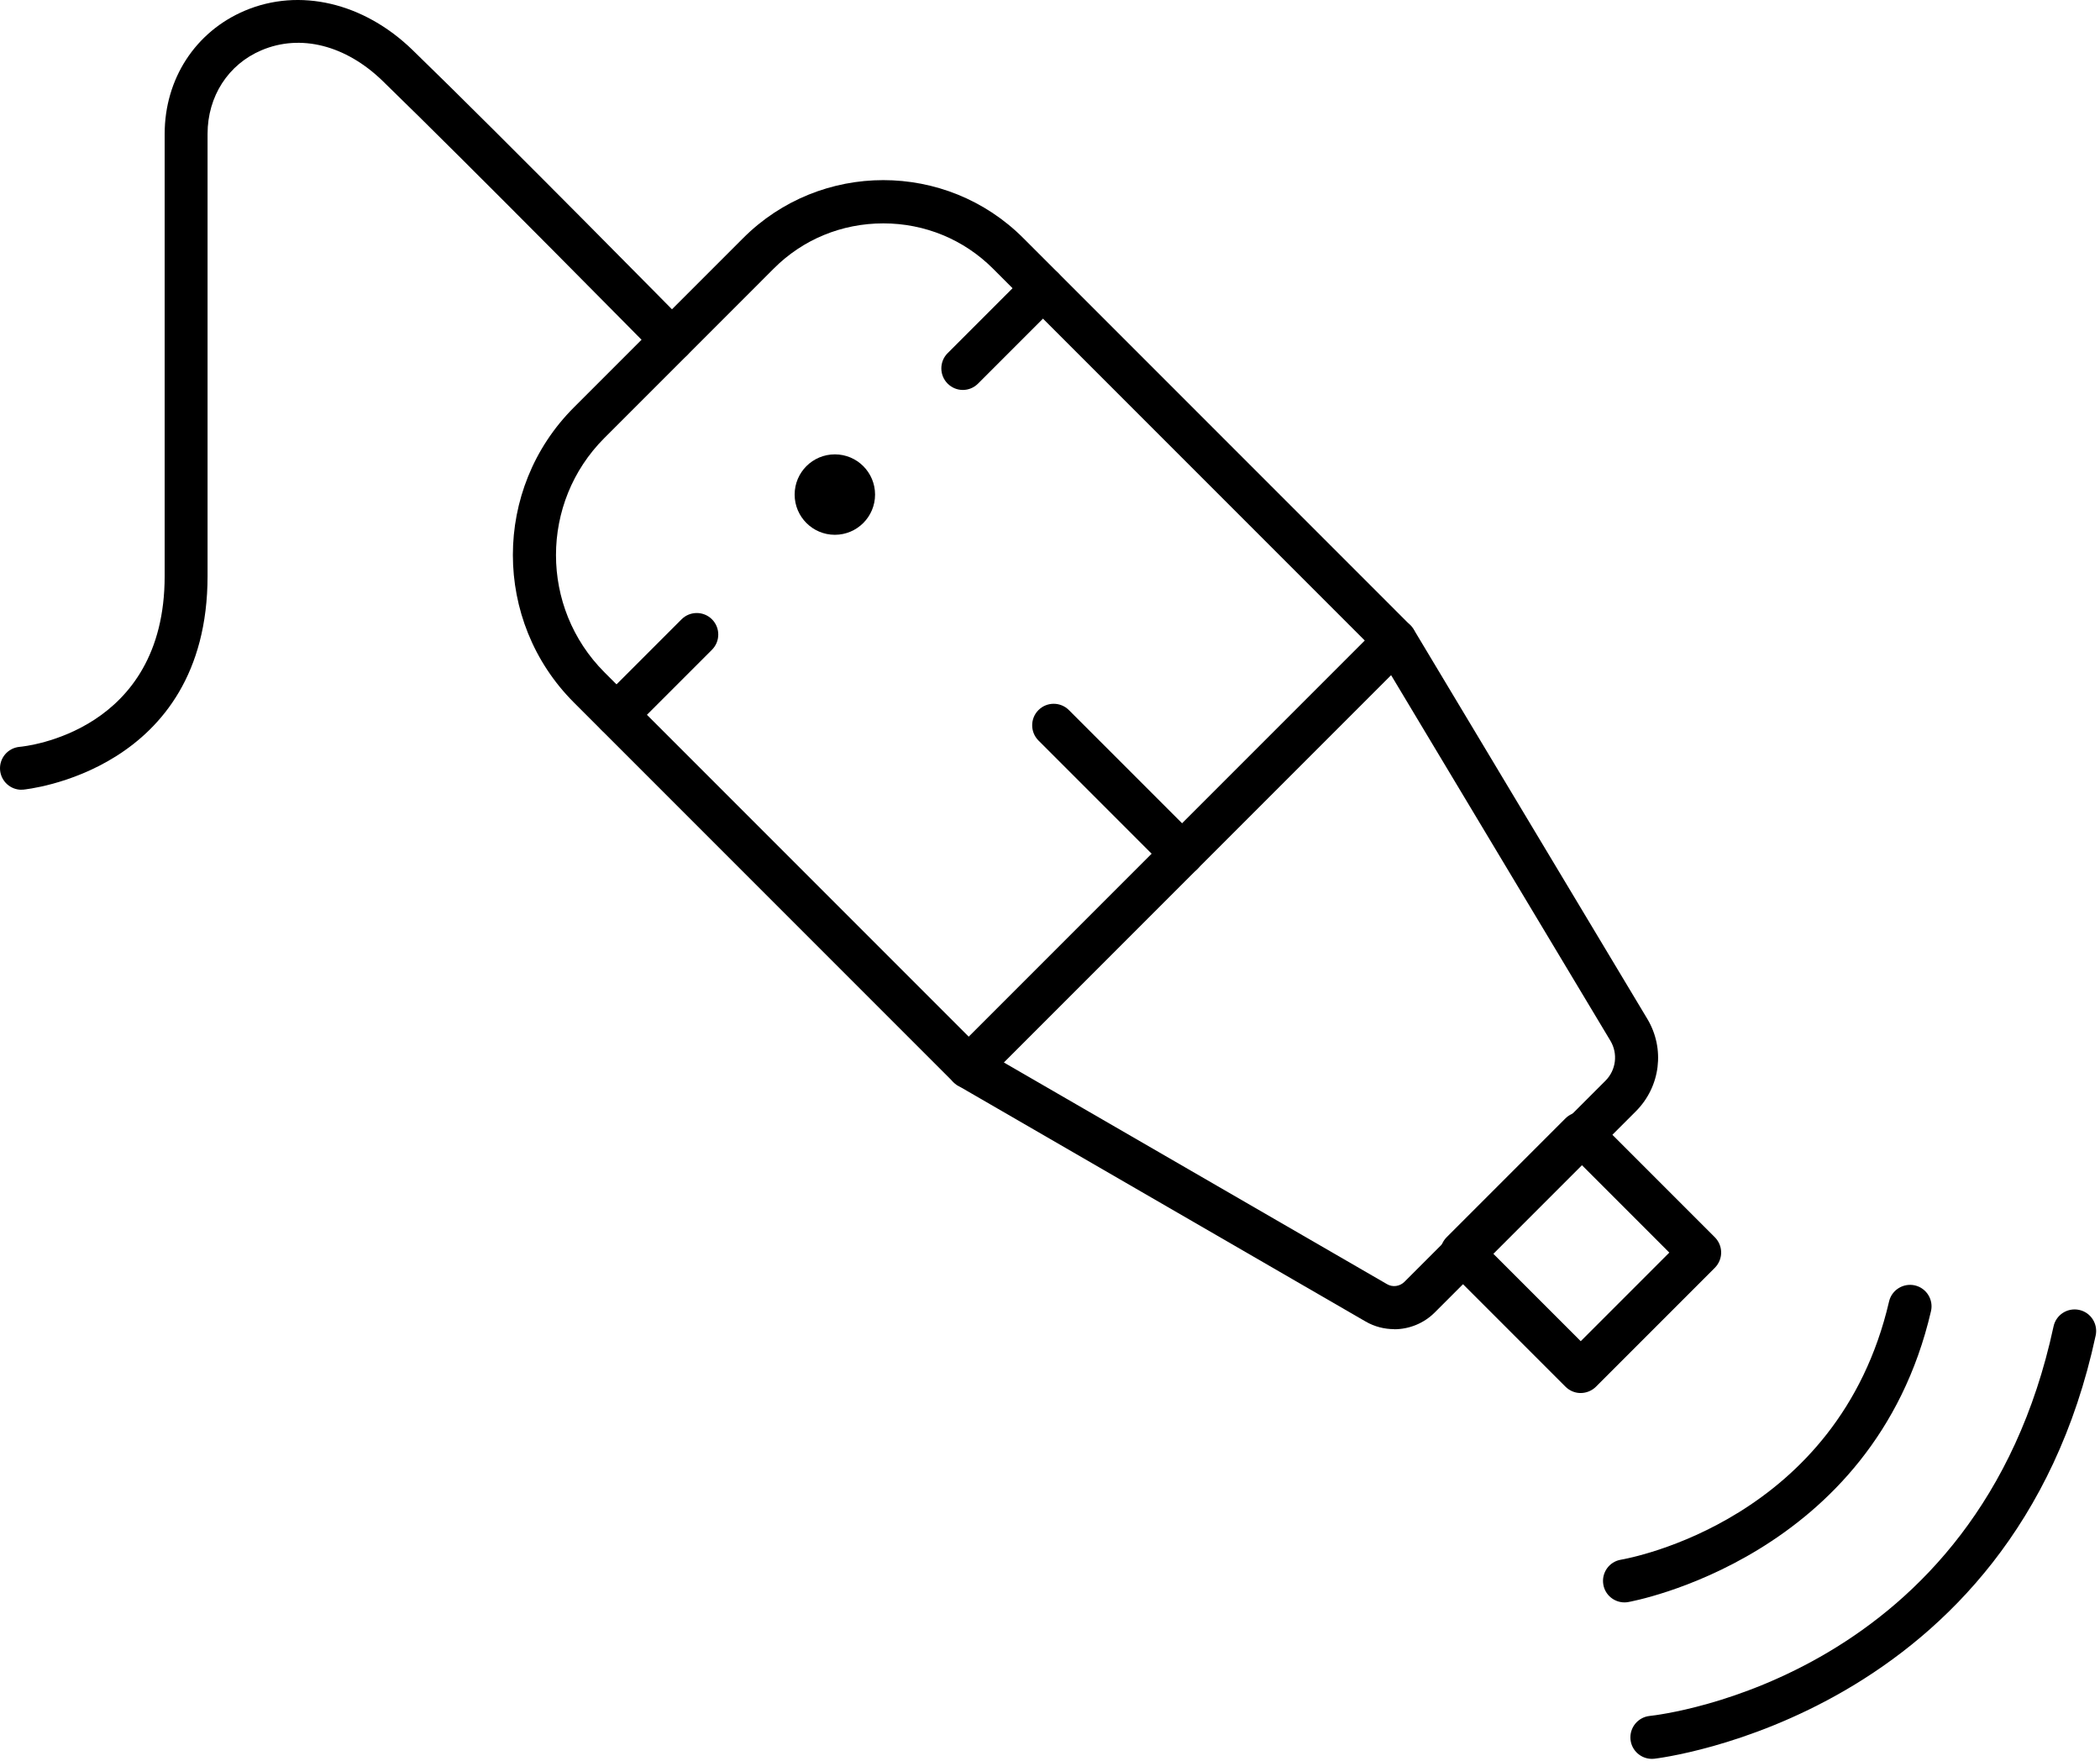
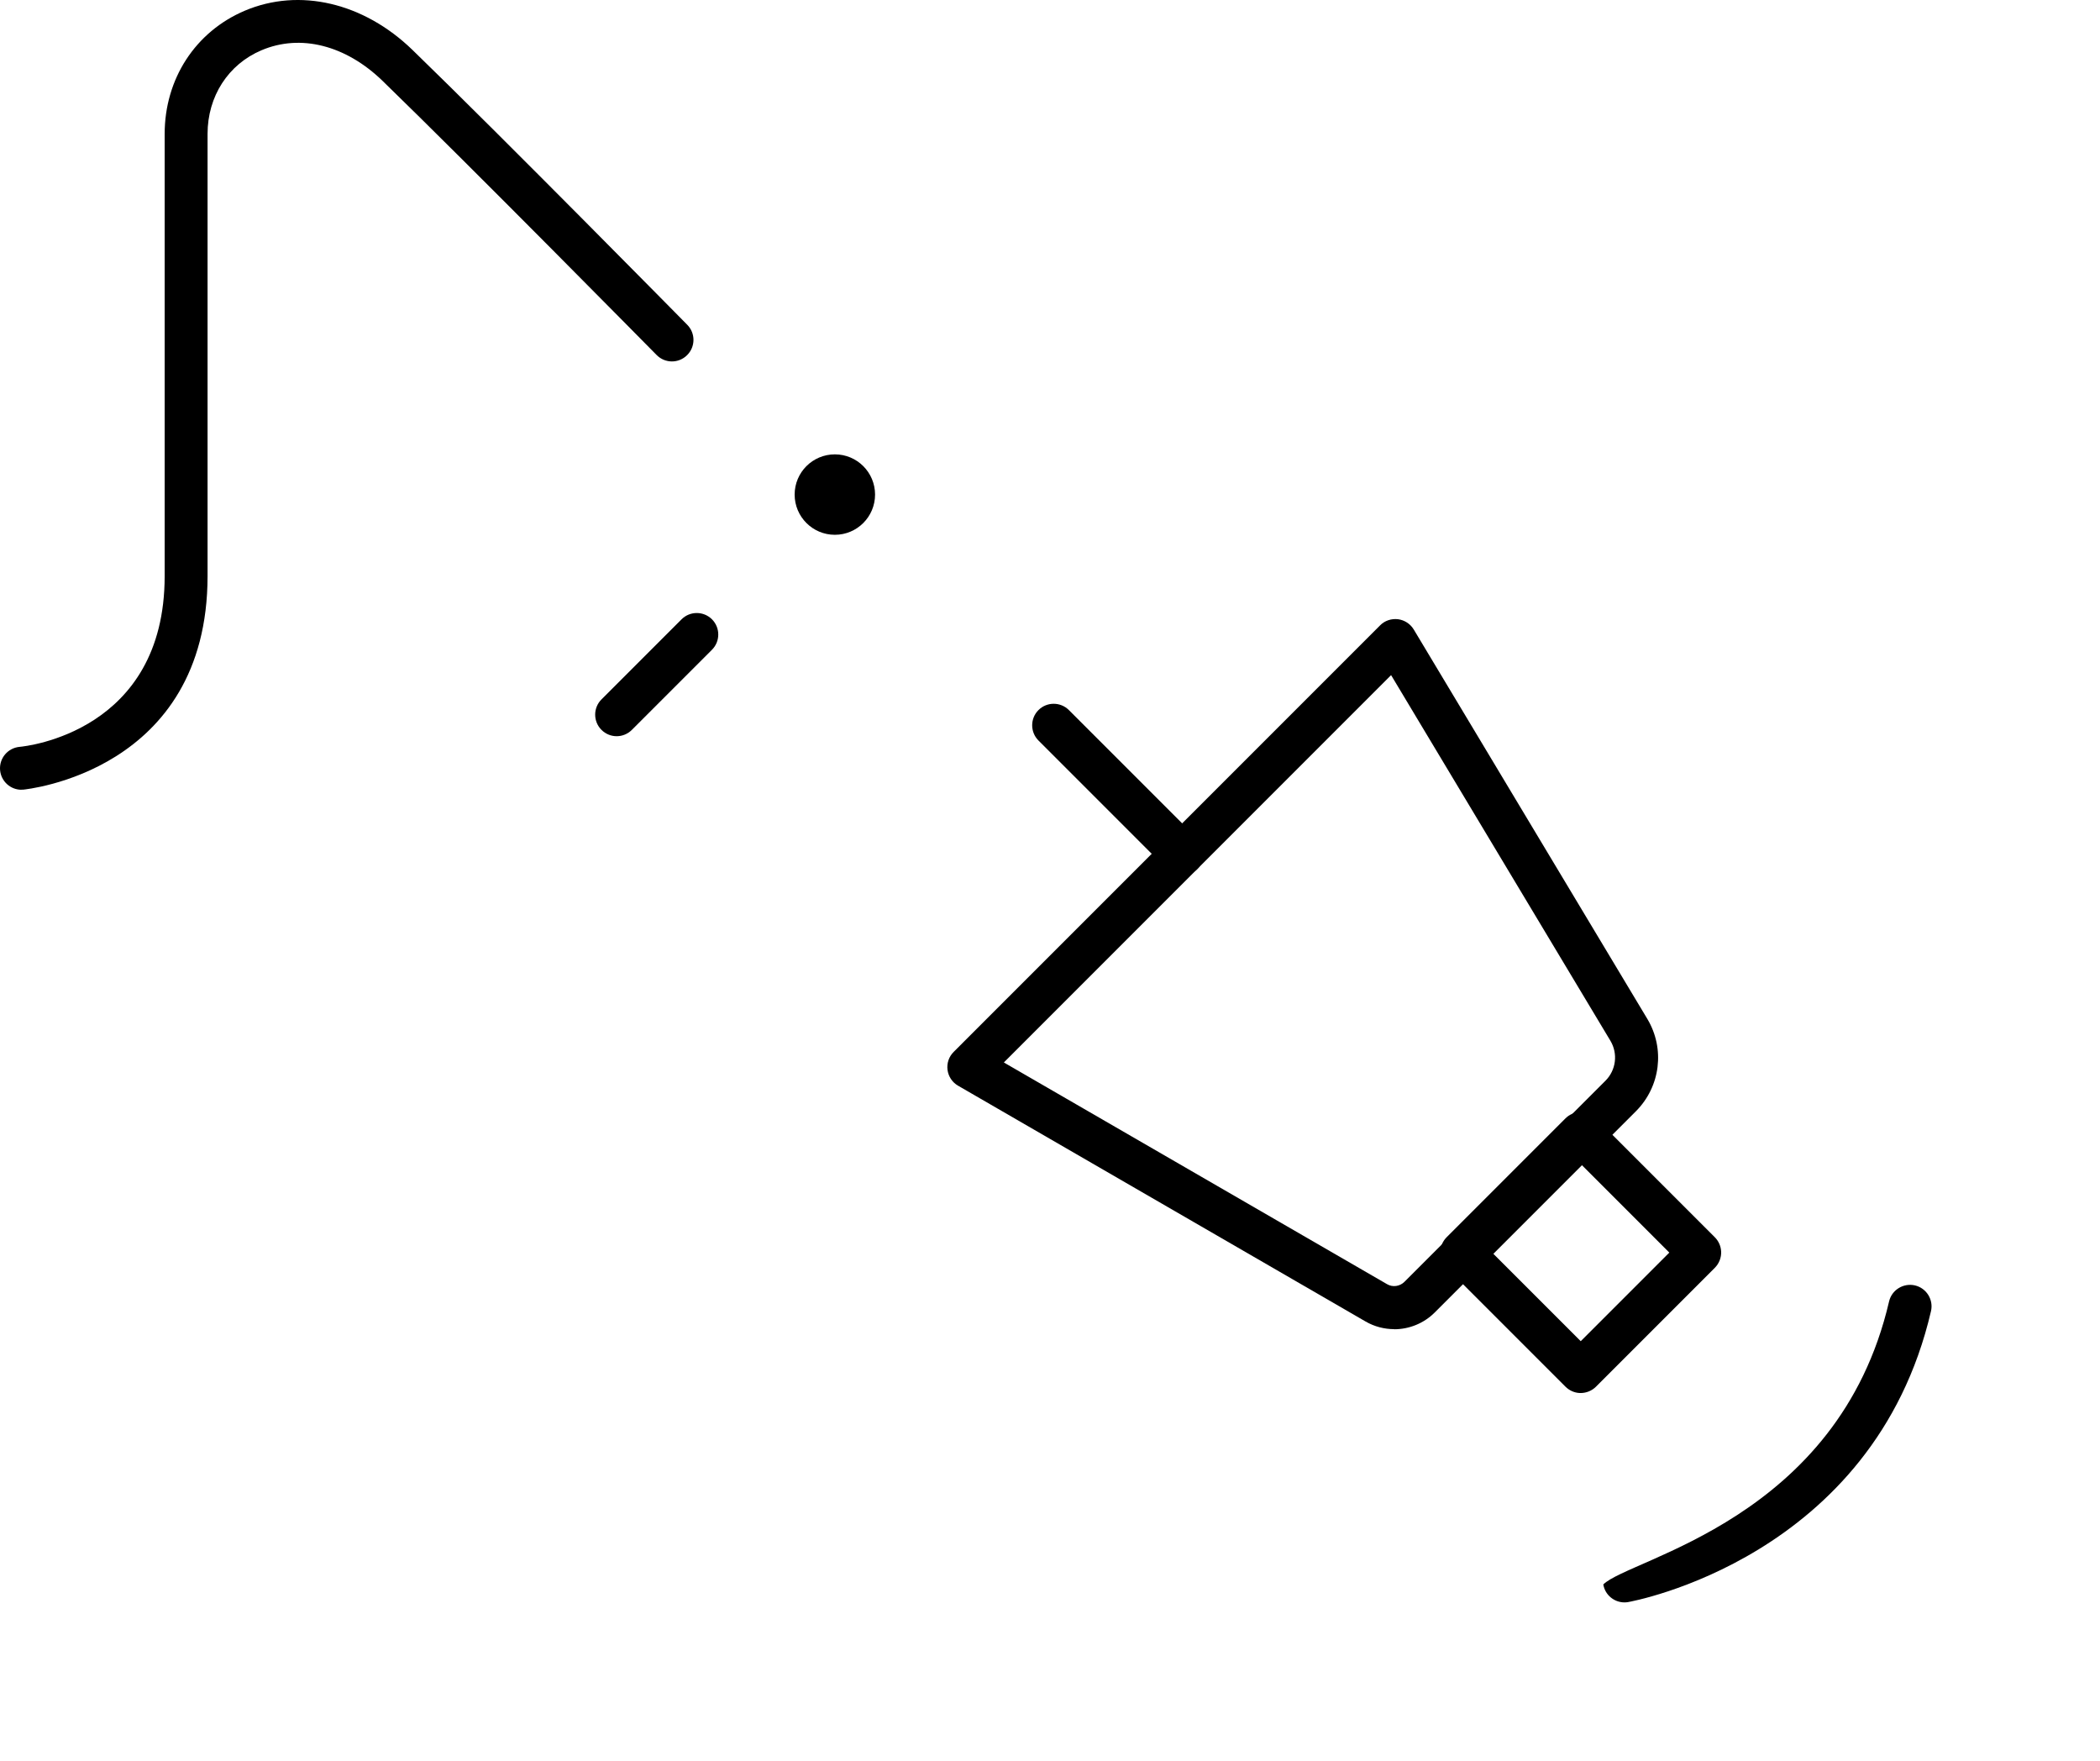
<svg xmlns="http://www.w3.org/2000/svg" width="100%" style="" viewBox="0 0 353 296" fill="none">
  <path d="M265.713 234.113C265.713 234.113 265.604 234.113 265.55 234.113C264.646 234.077 263.779 233.679 263.147 233.047L243.178 213.077C242.455 212.354 242.076 211.342 242.112 210.33C242.148 209.426 242.545 208.559 243.178 207.926L263.147 187.956C264.466 186.637 266.616 186.529 268.044 187.739C268.134 187.812 268.206 187.884 268.279 187.956L288.247 207.926C288.88 208.559 289.277 209.426 289.314 210.33C289.368 211.342 288.97 212.354 288.247 213.077L268.279 233.047C267.592 233.733 266.652 234.113 265.695 234.113H265.713ZM250.822 210.511L265.713 225.402L280.603 210.511L265.713 195.619L250.822 210.511Z" fill="currentColor" />
  <path d="M103.651 123.727C102.729 123.727 101.807 123.366 101.103 122.661C99.693 121.251 99.693 118.956 101.103 117.547L114.566 104.083C115.975 102.673 118.27 102.673 119.68 104.083C121.089 105.492 121.089 107.788 119.68 109.197L106.217 122.661C105.512 123.366 104.59 123.727 103.669 123.727H103.651Z" fill="currentColor" />
-   <path d="M161.84 65.535C160.918 65.535 159.997 65.173 159.292 64.468C157.882 63.059 157.882 60.764 159.292 59.354L172.755 45.89C174.164 44.48 176.459 44.48 177.869 45.89C179.279 47.3 179.279 49.595 177.869 51.005L164.406 64.468C163.701 65.173 162.78 65.535 161.858 65.535H161.84Z" fill="currentColor" />
  <path d="M198.705 147.113C197.783 147.113 196.862 146.751 196.157 146.047L174.562 124.45C173.152 123.041 173.152 120.745 174.562 119.336C175.972 117.926 178.267 117.926 179.676 119.336L201.271 140.932C202.681 142.342 202.681 144.637 201.271 146.047C200.566 146.751 199.645 147.113 198.723 147.113H198.705Z" fill="currentColor" />
  <path d="M140.335 89.878C144.068 89.878 147.094 86.852 147.094 83.119C147.094 79.386 144.068 76.36 140.335 76.36C136.602 76.36 133.576 79.386 133.576 83.119C133.576 86.852 136.602 89.878 140.335 89.878Z" fill="currentColor" />
-   <path d="M273.068 269.3C271.333 269.3 269.797 268.053 269.508 266.282C269.182 264.312 270.502 262.45 272.471 262.125C273.953 261.872 308.993 255.492 317.541 218.733C317.993 216.782 319.944 215.589 321.878 216.023C323.83 216.474 325.04 218.426 324.589 220.36C314.921 261.908 274.098 269.173 273.682 269.245C273.483 269.282 273.285 269.3 273.086 269.3H273.068Z" fill="currentColor" />
-   <path d="M277.676 295.595C275.851 295.595 274.278 294.221 274.08 292.36C273.881 290.372 275.308 288.601 277.296 288.384C279.555 288.149 332.54 281.806 345.19 222.926C345.605 220.974 347.521 219.727 349.491 220.143C351.442 220.559 352.689 222.474 352.273 224.444C338.503 288.565 278.67 295.504 278.055 295.577C277.929 295.577 277.802 295.595 277.676 295.595Z" fill="currentColor" />
+   <path d="M273.068 269.3C271.333 269.3 269.797 268.053 269.508 266.282C273.953 261.872 308.993 255.492 317.541 218.733C317.993 216.782 319.944 215.589 321.878 216.023C323.83 216.474 325.04 218.426 324.589 220.36C314.921 261.908 274.098 269.173 273.682 269.245C273.483 269.282 273.285 269.3 273.086 269.3H273.068Z" fill="currentColor" />
  <path d="M3.609 132.727C1.747 132.727 0.175 131.3 0.012 129.42C-0.15 127.432 1.313 125.697 3.301 125.516C4.349 125.426 27.679 122.986 27.679 96.818V22.522C27.679 13.251 32.848 5.318 41.16 1.794C50.34 -2.092 61.129 0.438 69.333 8.39C84.423 23.01 115.216 54.276 115.523 54.583C116.933 56.01 116.915 58.288 115.487 59.697C114.059 61.107 111.782 61.089 110.373 59.661C110.066 59.354 79.308 28.143 64.291 13.577C58.111 7.595 50.521 5.661 43.961 8.444C38.359 10.812 34.89 16.197 34.89 22.504V96.8C34.89 129.745 4.205 132.673 3.898 132.709C3.789 132.709 3.699 132.709 3.591 132.709L3.609 132.727Z" fill="currentColor" />
-   <path d="M162.852 182.932C162.056 182.932 161.243 182.679 160.575 182.137C160.466 182.047 160.376 181.974 160.267 181.866L96.458 118.053C82.796 104.39 82.796 82.143 96.458 68.48L124.92 40.017C137.913 27.023 159.038 27.023 172.014 40.017L237.052 105.059C238.461 106.468 238.461 108.782 237.052 110.191L165.4 181.848C164.695 182.553 163.755 182.914 162.834 182.914L162.852 182.932ZM148.485 37.541C141.491 37.541 134.95 40.233 130.052 45.149L101.59 73.613C90.748 84.456 90.748 102.113 101.59 112.974L162.852 174.239L229.426 107.661L166.918 45.149C162.02 40.251 155.46 37.541 148.485 37.541Z" fill="currentColor" />
  <path d="M234.359 223.378C232.715 223.378 231.052 222.962 229.553 222.095L161.045 182.462C160.069 181.902 159.418 180.908 159.274 179.806C159.129 178.685 159.509 177.583 160.304 176.788L231.992 105.095C232.769 104.3 233.889 103.938 234.992 104.065C236.094 104.209 237.07 104.842 237.648 105.8L276.899 171.221C279.917 176.245 279.121 182.625 274.983 186.763L241.172 220.577C239.329 222.42 236.853 223.396 234.359 223.396V223.378ZM168.743 178.559L233.167 215.824C234.088 216.366 235.281 216.203 236.058 215.444L269.869 181.631C271.658 179.842 272.001 177.077 270.7 174.908L233.835 113.462L168.761 178.541L168.743 178.559Z" fill="currentColor" />
</svg>